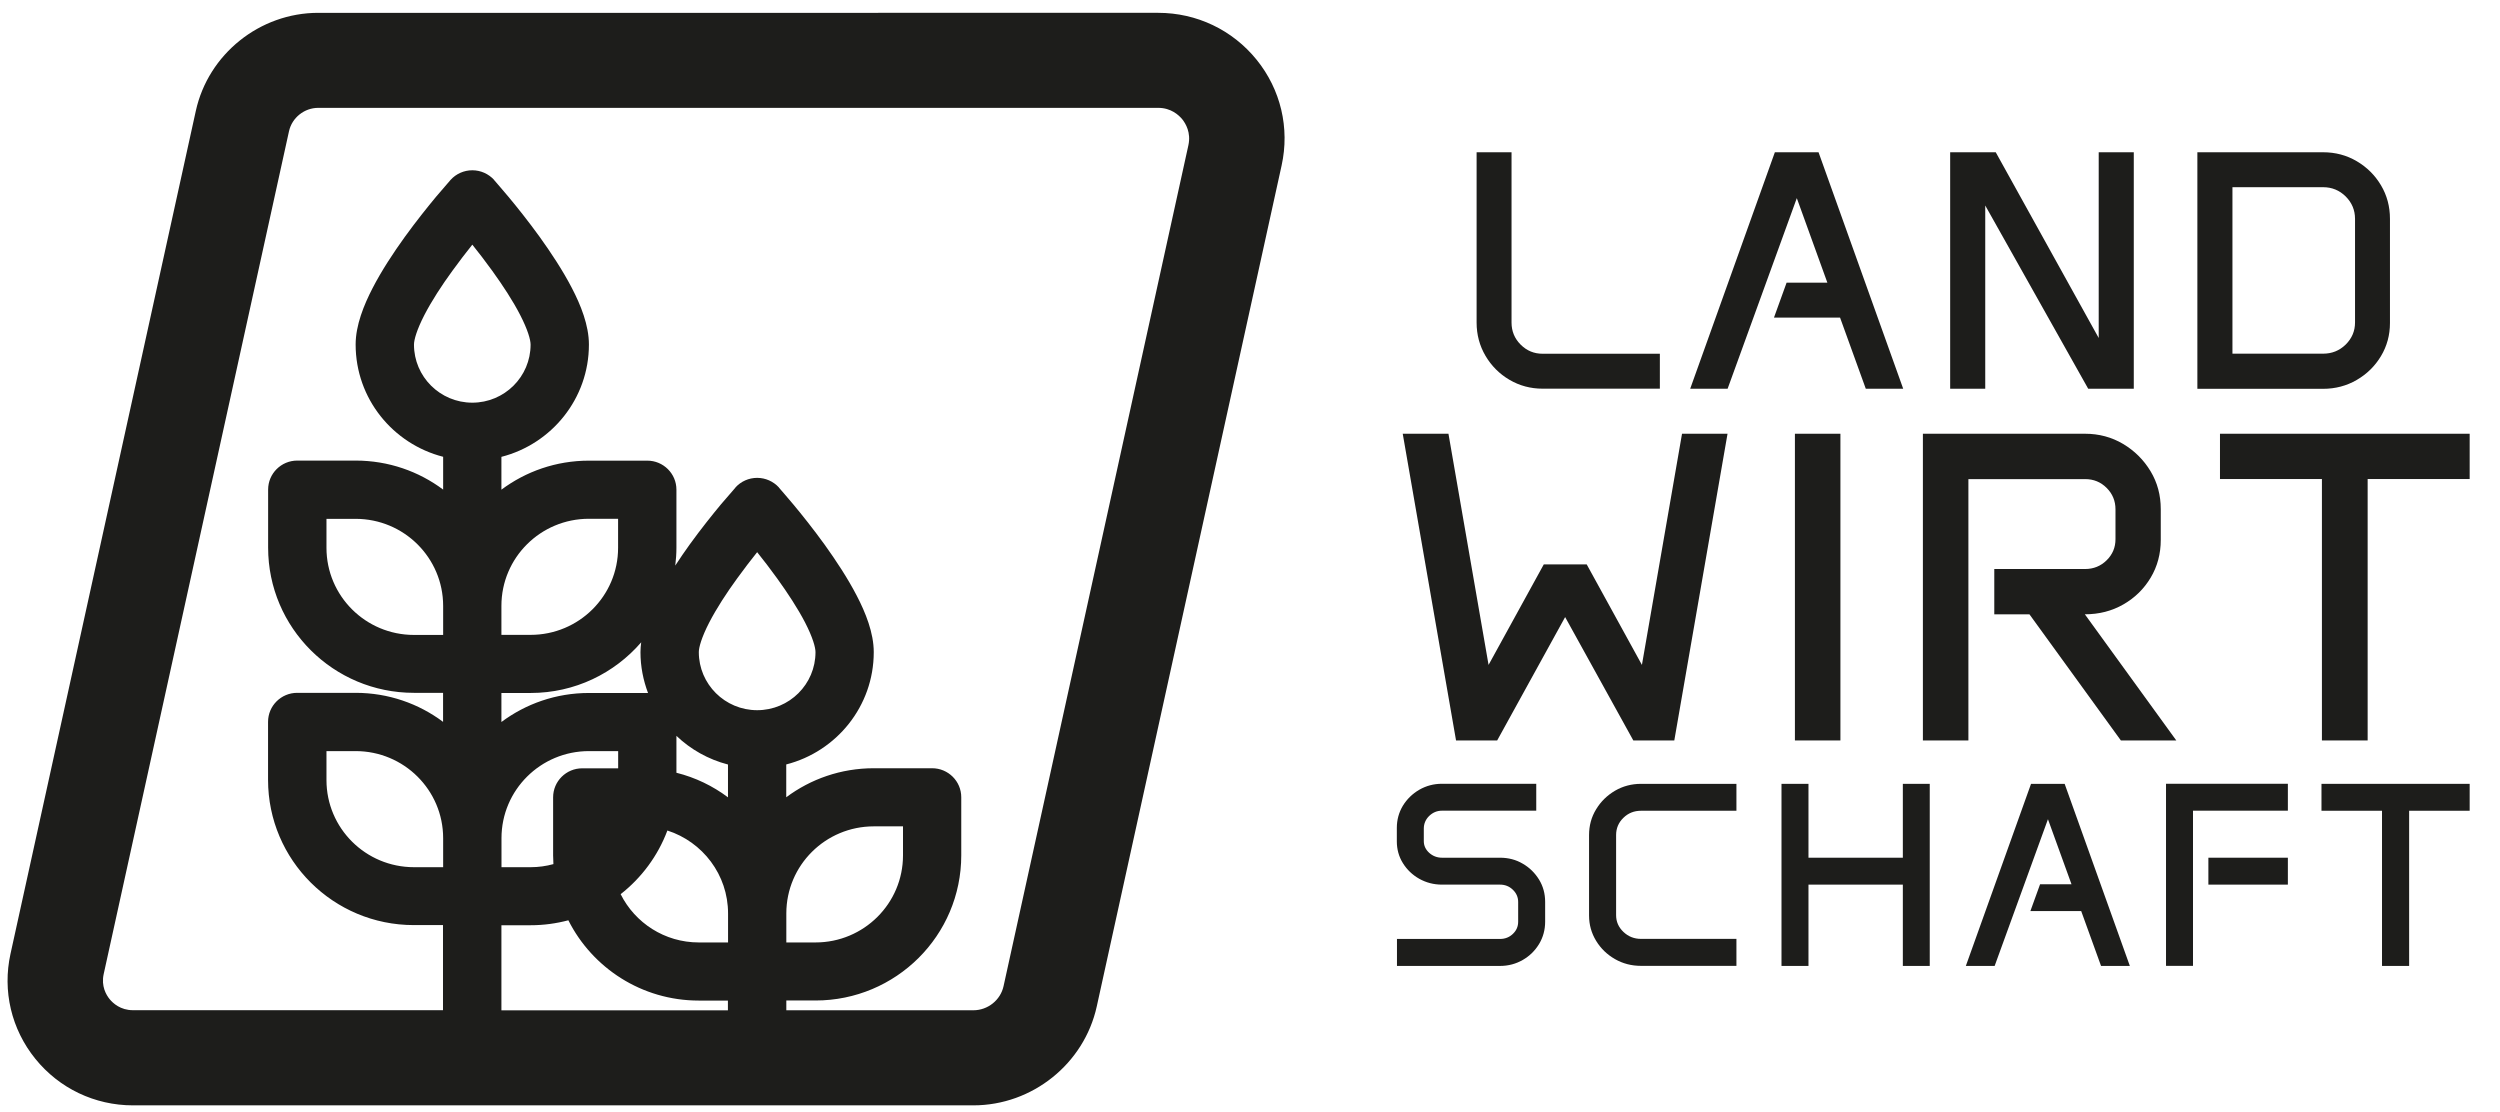
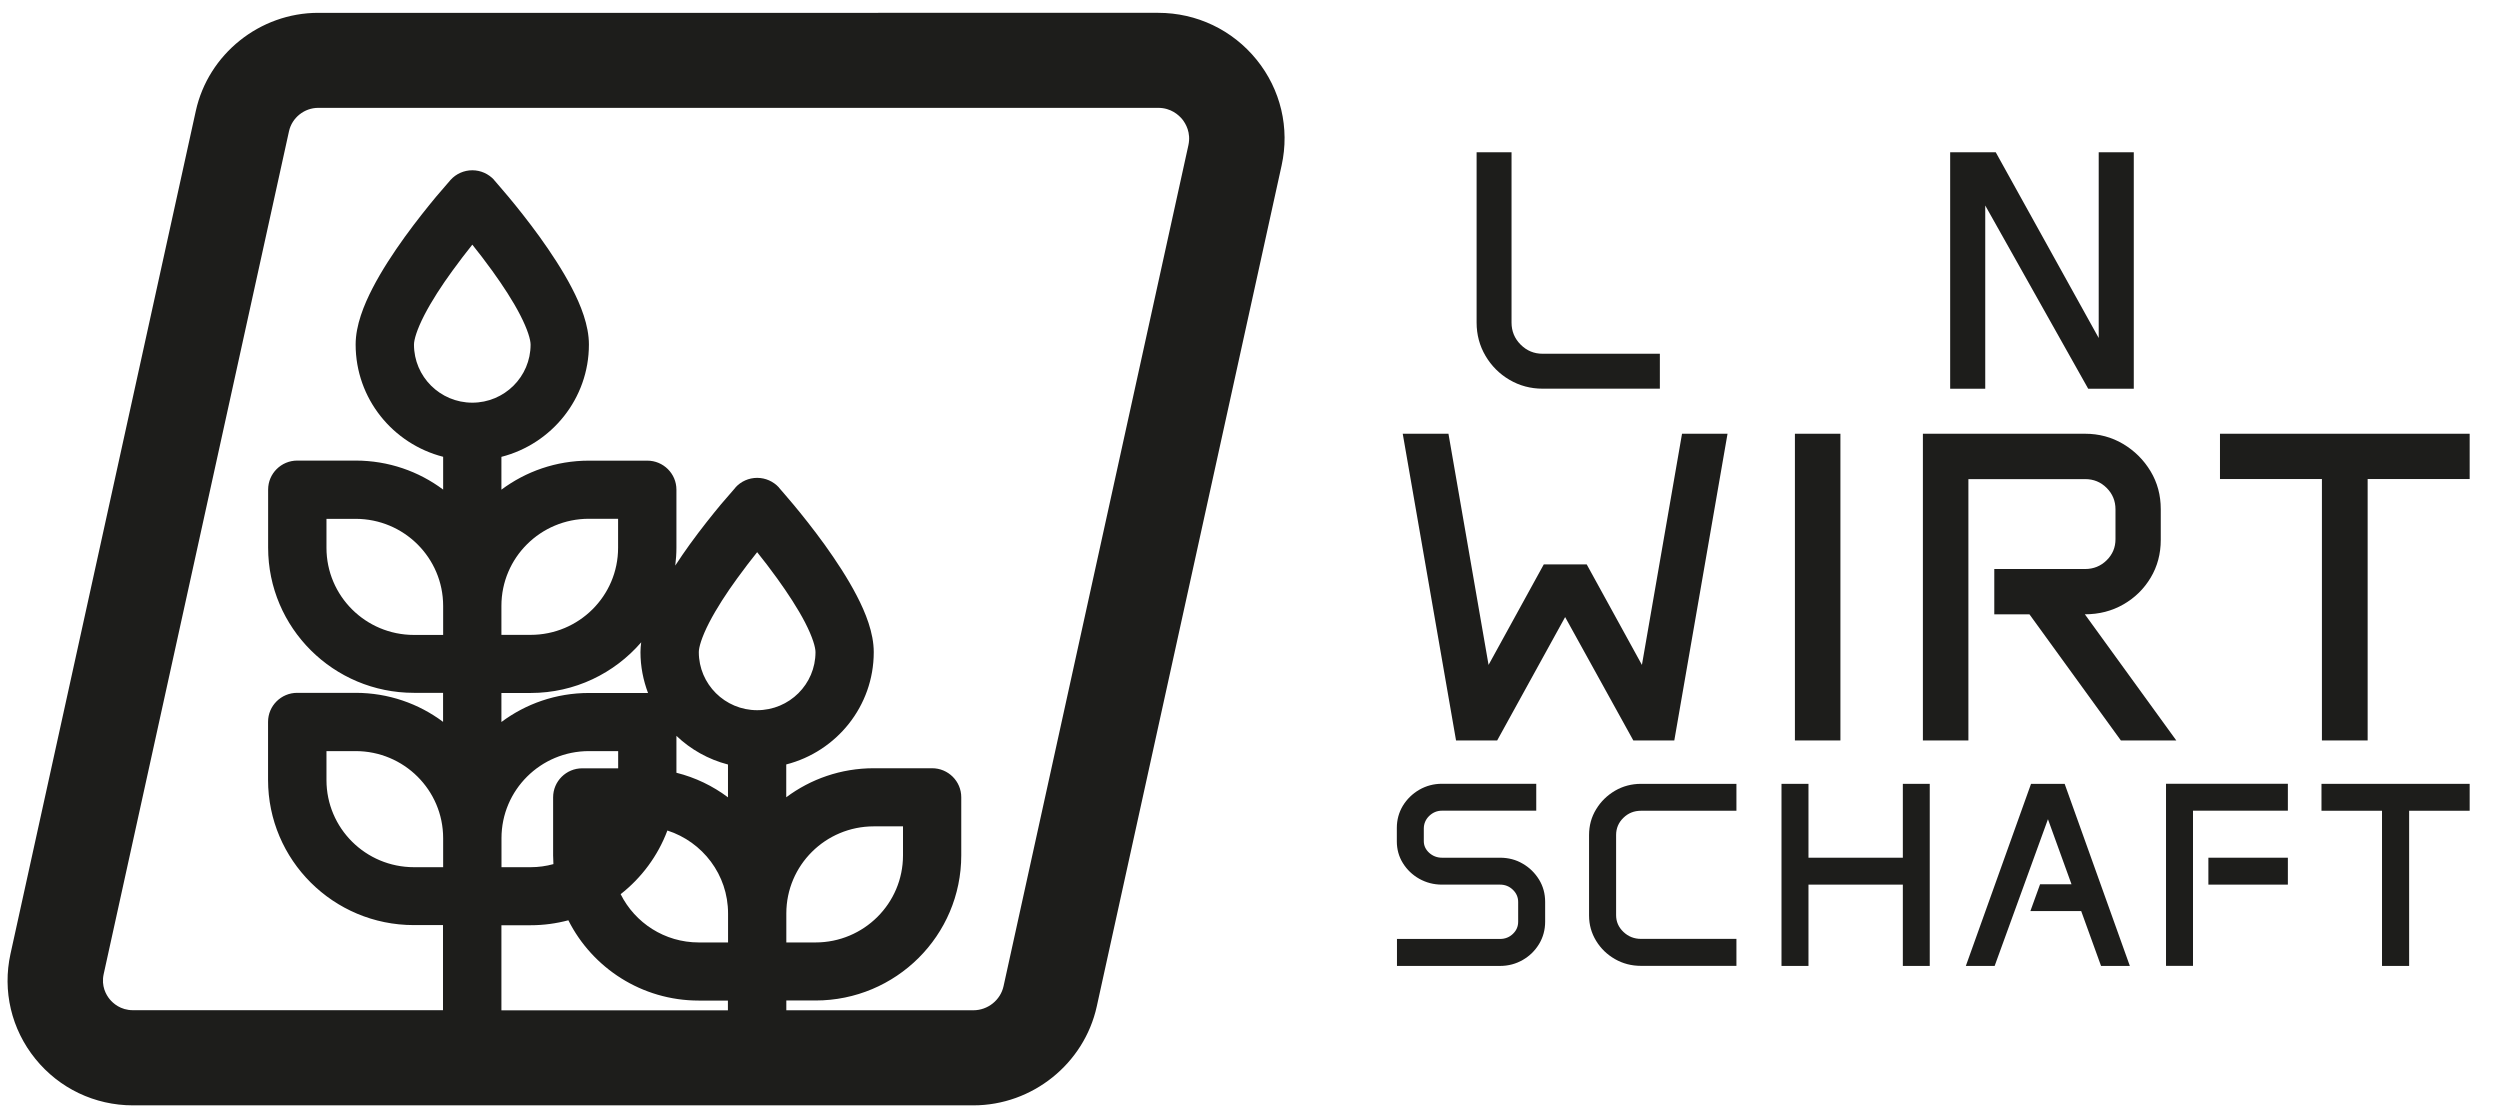
<svg xmlns="http://www.w3.org/2000/svg" id="Ebene_1" viewBox="0 0 342.83 152.51">
  <defs>
    <style>
      .cls-1 {
        fill: #1d1d1b;
      }
    </style>
  </defs>
  <path class="cls-1" d="M202.49,20.88h4.79v23.35c0,1.19.42,2.2,1.25,3.03.84.84,1.84,1.25,3.01,1.25h16.08v4.79h-16.08c-1.66,0-3.17-.41-4.55-1.22-1.38-.81-2.47-1.91-3.28-3.28-.81-1.38-1.22-2.9-1.22-4.57v-23.35Z" />
-   <polygon class="cls-1" points="243.39 20.88 231.78 53.31 236.91 53.31 246.4 27.17 250.59 38.76 245 38.76 243.27 43.55 252.33 43.55 255.86 53.31 260.99 53.31 249.38 20.88 243.39 20.88" />
  <polygon class="cls-1" points="287.8 20.88 287.8 46.35 273.68 20.88 267.43 20.88 267.43 53.31 272.24 53.31 272.24 28.18 286.36 53.31 292.61 53.31 292.61 20.88 287.8 20.88" />
-   <path class="cls-1" d="M301.33,20.88h17.24c1.69,0,3.23.41,4.62,1.23,1.39.82,2.5,1.92,3.32,3.3.82,1.38,1.23,2.91,1.23,4.6v14.28c0,1.66-.41,3.17-1.23,4.54-.82,1.37-1.93,2.46-3.32,3.27-1.39.81-2.93,1.22-4.62,1.22h-17.24V20.88ZM318.57,48.5c1.22,0,2.25-.42,3.1-1.25.85-.84,1.28-1.85,1.28-3.03v-14.21c0-1.2-.43-2.22-1.28-3.07-.85-.84-1.88-1.27-3.1-1.27h-12.43v22.83h12.43Z" />
  <polygon class="cls-1" points="198.63 59.48 204.13 91.18 211.7 77.4 217.59 77.4 225.16 91.18 230.66 59.48 236.9 59.48 229.6 101.54 223.98 101.54 214.63 84.62 205.31 101.54 199.67 101.54 192.36 59.48 198.63 59.48" />
  <rect class="cls-1" x="246.14" y="59.48" width="6.24" height="42.06" />
  <path class="cls-1" d="M263.69,59.48h22.24c1.91,0,3.65.47,5.22,1.4,1.57.94,2.82,2.18,3.76,3.74.94,1.56,1.4,3.29,1.4,5.21v4.2c0,1.91-.46,3.64-1.38,5.18-.92,1.54-2.16,2.76-3.74,3.67-1.58.91-3.34,1.36-5.29,1.36l12.54,17.3h-7.6l-12.54-17.3h-4.82v-6.21h12.45c1.16,0,2.15-.4,2.96-1.2.81-.8,1.21-1.76,1.21-2.88v-4.11c0-1.14-.4-2.12-1.21-2.93-.81-.81-1.79-1.21-2.96-1.21h-16v35.84h-6.24v-42.06Z" />
  <polygon class="cls-1" points="304.43 59.48 338.67 59.48 338.67 65.69 324.68 65.69 324.68 101.54 318.41 101.54 318.41 65.69 304.43 65.69 304.43 59.48" />
  <g>
    <path class="cls-1" d="M191.55,113.53c0-1.11.28-2.12.83-3.04.56-.91,1.31-1.64,2.25-2.19.94-.54,1.98-.82,3.12-.82h12.92v3.69h-12.92c-.68,0-1.26.24-1.76.72-.49.48-.74,1.06-.74,1.74v1.72c0,.62.25,1.15.74,1.6.49.44,1.08.67,1.76.67h7.95c1.15,0,2.19.27,3.12.82.94.54,1.68,1.28,2.24,2.19.56.92.83,1.93.83,3.05v2.72c0,1.11-.28,2.13-.83,3.05-.56.92-1.3,1.65-2.24,2.19-.94.54-1.98.82-3.12.82h-14.13v-3.7h14.13c.69,0,1.28-.23,1.76-.69.49-.46.73-1.02.73-1.68v-2.69c0-.66-.24-1.22-.73-1.69-.49-.47-1.07-.7-1.76-.7h-7.95c-1.14,0-2.17-.27-3.12-.8-.94-.53-1.69-1.25-2.25-2.15-.56-.9-.83-1.9-.83-2.98v-1.84Z" />
    <path class="cls-1" d="M217.91,114.52c0-1.3.32-2.48.97-3.54.64-1.06,1.5-1.9,2.58-2.54,1.08-.63,2.27-.95,3.58-.95h13.08v3.69h-13.08c-.95,0-1.76.32-2.42.97-.67.65-1,1.44-1,2.36v10.99c0,.89.33,1.65,1,2.29.67.64,1.47.96,2.42.96h13.08v3.7h-13.08c-1.31,0-2.5-.31-3.58-.93-1.08-.62-1.94-1.45-2.58-2.5-.64-1.05-.97-2.2-.97-3.47v-11.04Z" />
  </g>
  <polygon class="cls-1" points="260.94 107.49 260.94 117.62 248 117.62 248 107.49 244.3 107.49 244.3 132.46 248 132.46 248 121.31 260.94 121.31 260.94 132.46 264.63 132.46 264.63 107.49 260.94 107.49" />
  <polygon class="cls-1" points="278.52 107.49 269.58 132.46 273.53 132.46 280.84 112.34 284.07 121.26 279.76 121.26 278.43 124.94 285.4 124.94 288.12 132.46 292.07 132.46 283.13 107.49 278.52 107.49" />
  <path class="cls-1" d="M297.03,107.49v24.96h3.7v-21.28h13.01v-3.69h-16.71ZM302.84,121.31h10.9v-3.69h-10.9v3.69Z" />
  <polygon class="cls-1" points="318.35 107.49 318.35 111.18 326.65 111.18 326.65 132.46 330.37 132.46 330.37 111.18 338.67 111.18 338.67 107.49 318.35 107.49" />
  <path class="cls-1" d="M172.32,8.19c-3.31-4.09-8.22-6.43-13.49-6.43H43.64c-8.02,0-15.08,5.66-16.79,13.46L1.44,130.8c-1.12,5.09.12,10.33,3.4,14.39,3.28,4.06,8.16,6.39,13.39,6.39h115.25c8.08,0,15.19-5.7,16.92-13.56l25.35-115.33c1.13-5.13-.12-10.41-3.43-14.5ZM60.77,118.92h-4c-6.63,0-12-5.35-12-11.94v-3.98h4c6.63,0,12,5.35,12,11.94v3.98ZM60.77,87.07h-4c-6.63,0-12-5.35-12-11.94v-3.98h4c6.63,0,12,5.35,12,11.94v3.98ZM88.88,95.04s-.08-.01-.12-.01h-8c-4.5,0-8.65,1.48-12,3.98v-3.98h4c6.07,0,11.5-2.7,15.17-6.95-.06.45-.1.9-.1,1.35,0,1.98.38,3.86,1.04,5.61ZM75.88,118.5c-.99.27-2.03.42-3.11.42h-4v-3.98c0-6.6,5.37-11.94,12-11.94h4v2.36h-4.92c-2.21,0-4,1.78-4,3.98v7.96c0,.4.02.8.04,1.2ZM84.76,75.12c0,6.6-5.37,11.94-12,11.94h-4v-3.98c0-6.6,5.37-11.94,12-11.94h4v3.98ZM64.77,55.22c-4.42,0-8-3.57-8-7.96,0-.65.37-2.01,1.43-4.07,1-1.93,2.37-4.04,3.82-6.03.95-1.31,1.9-2.55,2.75-3.61.85,1.06,1.8,2.29,2.75,3.61,1.44,2,2.82,4.1,3.81,6.03,1.06,2.06,1.43,3.42,1.43,4.07,0,4.4-3.58,7.96-8,7.96ZM99.83,138.55h-31.07v-11.67h4c1.79,0,3.53-.24,5.18-.68,3.28,6.52,10.06,11.01,17.88,11.01h4v1.34ZM99.83,129.24h-4c-4.7,0-8.76-2.7-10.72-6.62,2.87-2.25,5.11-5.26,6.41-8.73,4.82,1.55,8.32,6.05,8.32,11.37v3.98ZM99.83,109.34c-2.08-1.56-4.47-2.72-7.07-3.37v-5.06c1.95,1.86,4.37,3.23,7.07,3.93v4.5ZM95.83,89.43c0-.65.37-2.01,1.43-4.07,1-1.93,2.37-4.04,3.82-6.03.95-1.31,1.9-2.55,2.75-3.61.85,1.06,1.8,2.29,2.75,3.61,1.44,2,2.82,4.1,3.82,6.03,1.06,2.06,1.43,3.42,1.43,4.07,0,4.4-3.58,7.96-8,7.96s-8-3.57-8-7.96ZM107.83,125.26c0-6.6,5.37-11.94,12-11.94h4v3.98c0,6.6-5.37,11.94-12,11.94h-4v-3.98ZM162.97,19.9l-25.35,115.33c-.42,1.92-2.16,3.31-4.14,3.31h-25.65v-1.34h4c11.04,0,19.99-8.91,19.99-19.91v-7.96c0-2.2-1.79-3.98-4-3.98h-8c-4.5,0-8.65,1.48-12,3.98v-4.5c6.9-1.77,12-7.99,12-15.4,0-2.65-1.13-5.43-2.32-7.72-1.25-2.42-2.88-4.88-4.43-7.04-1.57-2.17-3.13-4.12-4.29-5.51-.58-.7-1.96-2.29-1.96-2.29v-.02c-.77-.84-1.85-1.32-2.99-1.32s-2.22.48-2.98,1.32v.02s-1.39,1.59-1.98,2.29c-1.16,1.4-2.72,3.34-4.29,5.51-.66.92-1.33,1.89-1.98,2.89.1-.8.16-1.62.16-2.45v-7.96c0-2.2-1.79-3.98-4-3.98h-8c-4.5,0-8.65,1.48-12,3.98v-4.5c6.9-1.77,12-7.99,12-15.4,0-2.65-1.13-5.43-2.32-7.72-1.25-2.42-2.88-4.88-4.43-7.04-1.57-2.17-3.13-4.12-4.29-5.51-.58-.7-1.96-2.29-1.96-2.29v-.02c-.77-.84-1.85-1.32-2.99-1.32s-2.22.48-2.98,1.32c0,0-1.39,1.6-1.98,2.3-1.16,1.4-2.72,3.34-4.29,5.51-1.56,2.16-3.18,4.62-4.43,7.04-1.18,2.29-2.32,5.07-2.32,7.72,0,7.42,5.1,13.63,12,15.4v4.5c-3.34-2.5-7.5-3.98-12-3.98h-8c-2.21,0-4,1.78-4,3.98v7.96c0,10.99,8.95,19.91,19.99,19.91h4v3.98c-3.34-2.5-7.5-3.98-12-3.98h-8c-2.21,0-4,1.78-4,3.98v7.96c0,10.99,8.95,19.91,19.99,19.91h4v11.67H18.23c-1.71,0-2.74-.96-3.2-1.52-.46-.57-1.18-1.77-.81-3.44L39.63,18c.41-1.86,2.1-3.21,4.01-3.21h115.19c1.76,0,2.82.99,3.3,1.57.47.59,1.21,1.83.84,3.54Z" />
</svg>